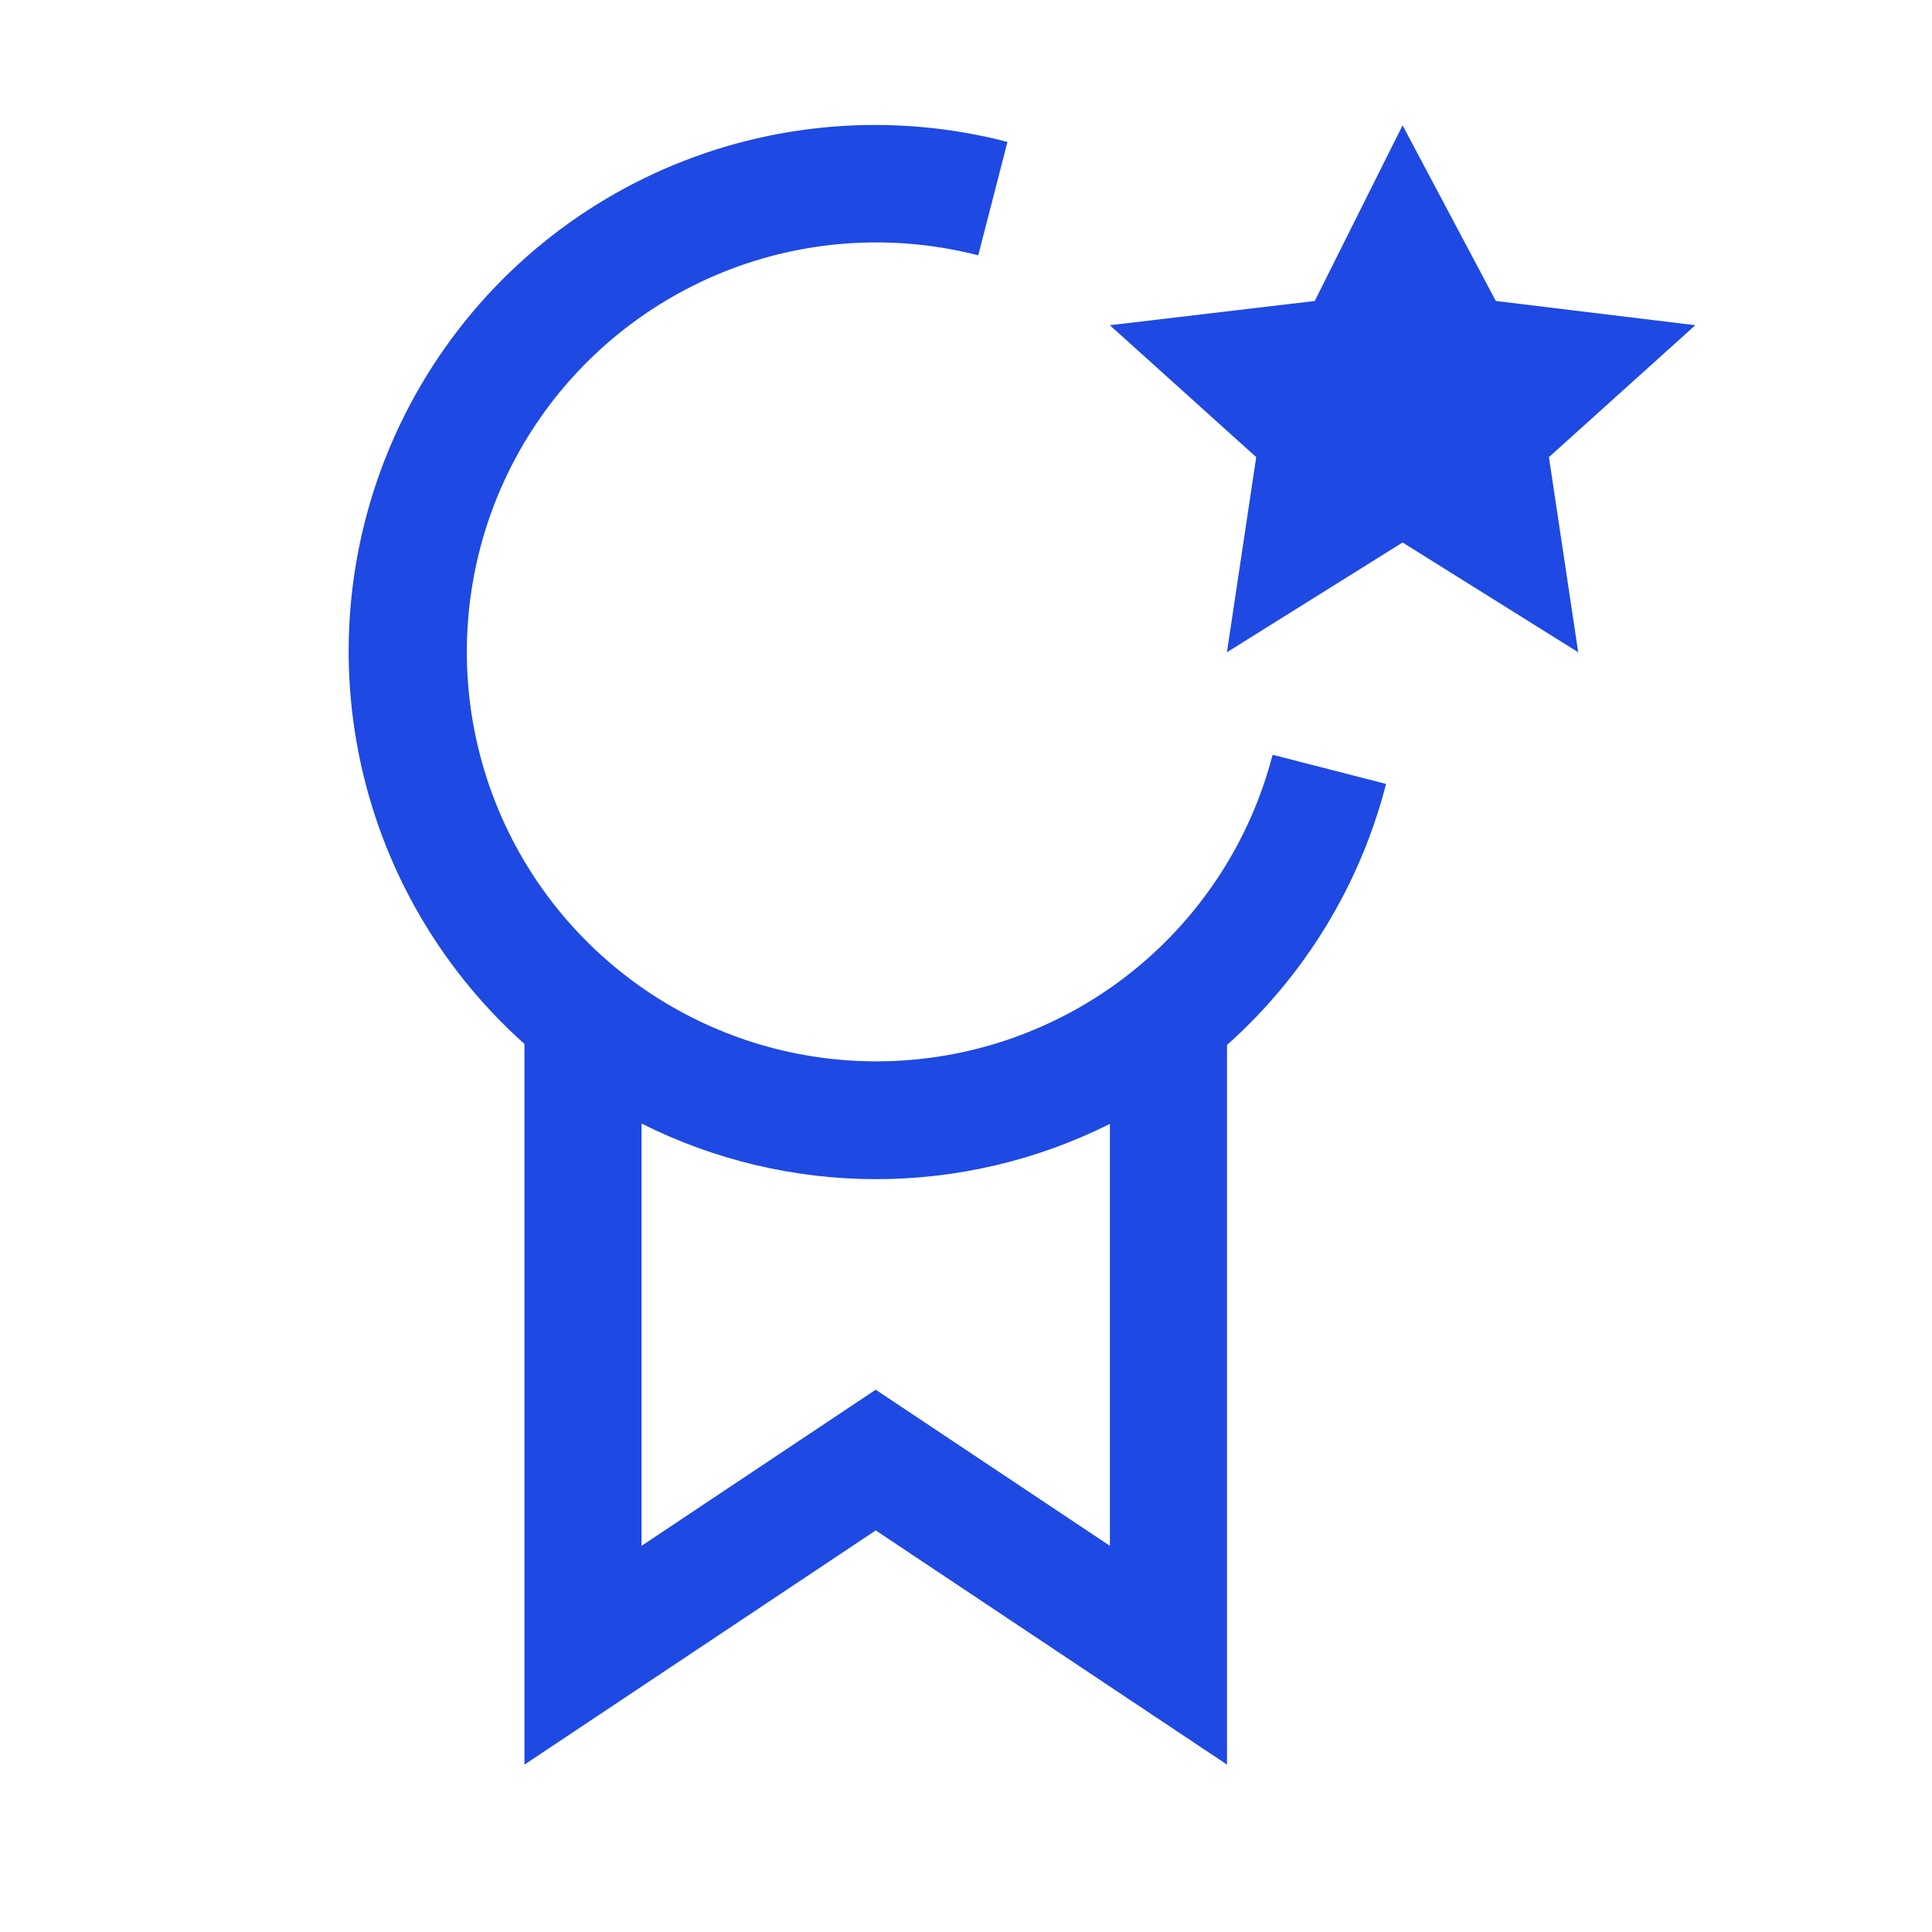
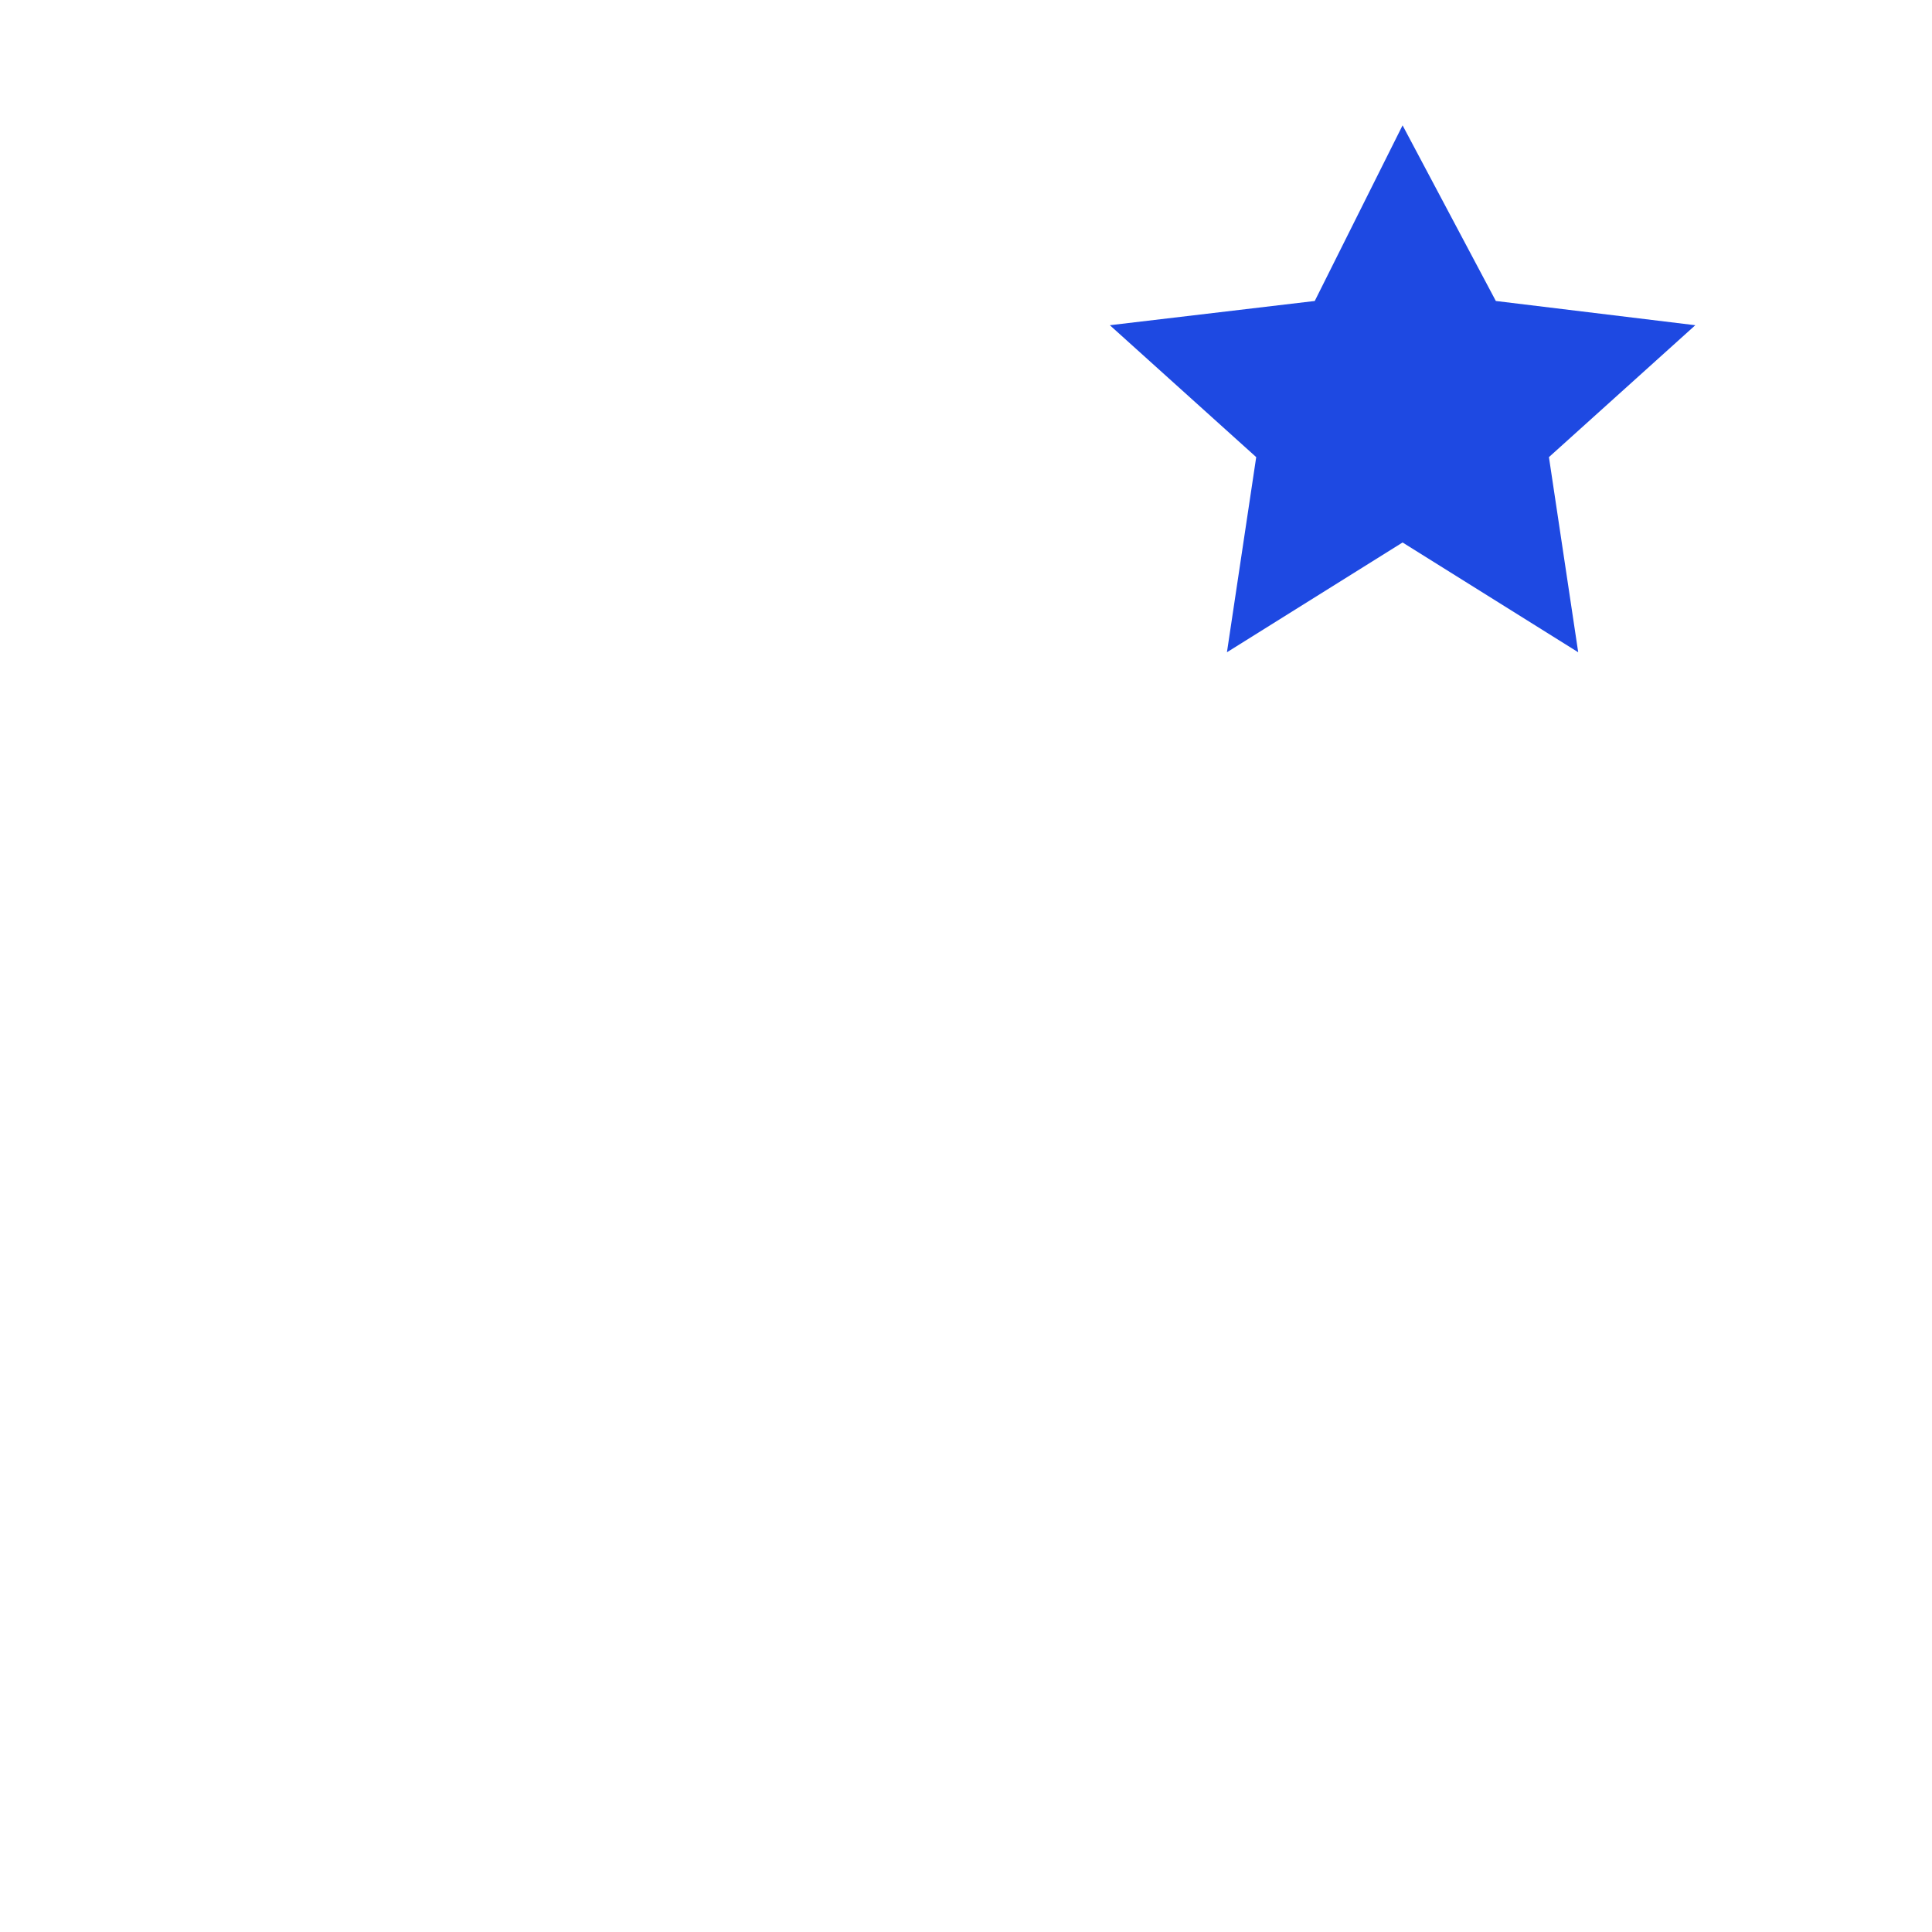
<svg xmlns="http://www.w3.org/2000/svg" width="33px" height="33px" viewBox="0 0 33 33" fill="none" aria-hidden="true">
  <defs>
    <linearGradient class="cerosgradient" data-cerosgradient="true" id="CerosGradient_idb5a18397c" gradientUnits="userSpaceOnUse" x1="50%" y1="100%" x2="50%" y2="0%">
      <stop offset="0%" stop-color="#d1d1d1" />
      <stop offset="100%" stop-color="#d1d1d1" />
    </linearGradient>
    <linearGradient />
  </defs>
  <path d="M23.957 2.141L25.55 5.141L28.957 5.555L26.457 7.808L26.957 11.141L23.957 9.266L20.957 11.141L21.457 7.808L18.957 5.555L22.457 5.141L23.957 2.141Z" fill="#1E49E2" />
-   <path d="M23.675 13.39L21.737 12.892C21.39 14.23 20.654 15.435 19.622 16.355C18.59 17.276 17.308 17.869 15.939 18.061C14.569 18.253 13.174 18.035 11.929 17.434C10.684 16.833 9.644 15.877 8.942 14.686C8.24 13.495 7.907 12.122 7.985 10.742C8.062 9.362 8.547 8.035 9.378 6.93C10.21 5.825 11.35 4.992 12.654 4.534C13.959 4.077 15.37 4.017 16.709 4.361L17.208 2.424C15.256 1.916 13.19 2.08 11.342 2.888C9.494 3.696 7.972 5.103 7.02 6.881C6.068 8.659 5.741 10.706 6.093 12.692C6.444 14.678 7.454 16.488 8.958 17.831V30.141L14.958 26.141L20.958 30.141V17.849C22.286 16.665 23.232 15.113 23.675 13.39ZM18.958 26.404L14.958 23.737L10.958 26.404V19.191C12.199 19.814 13.569 20.14 14.957 20.141C16.346 20.142 17.716 19.819 18.958 19.197V26.404Z" fill="#1E49E2" />
</svg>